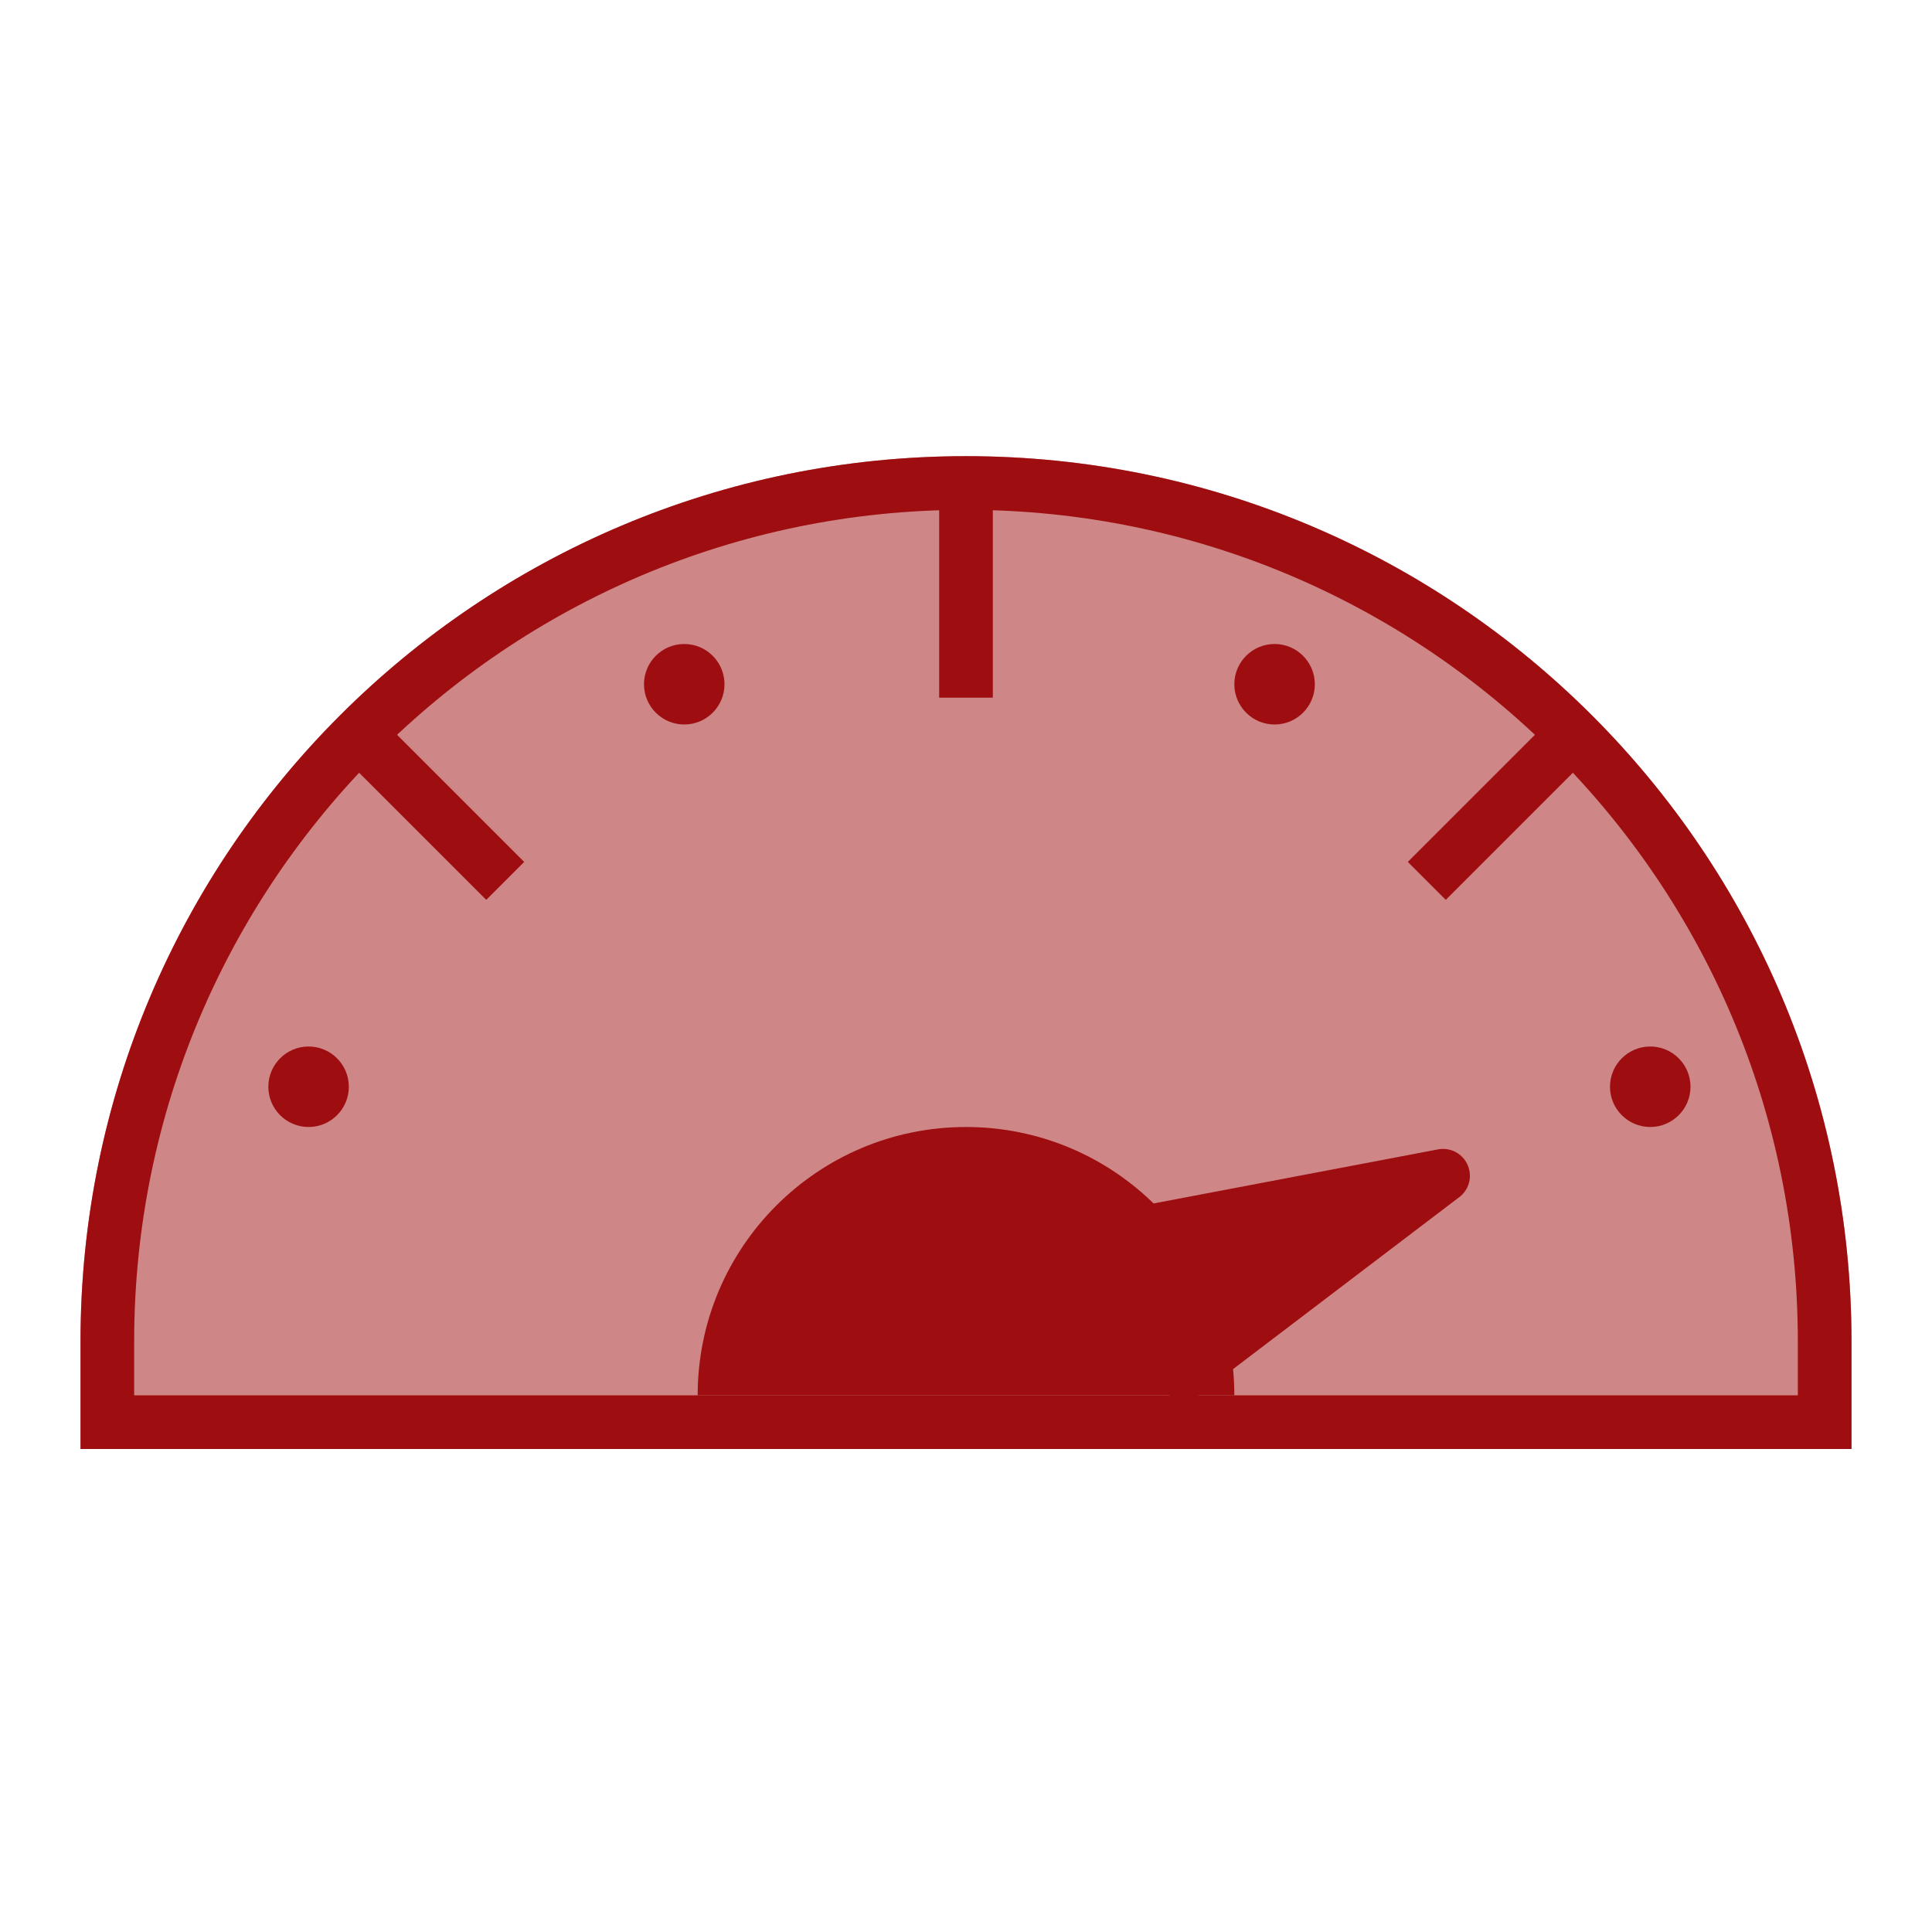
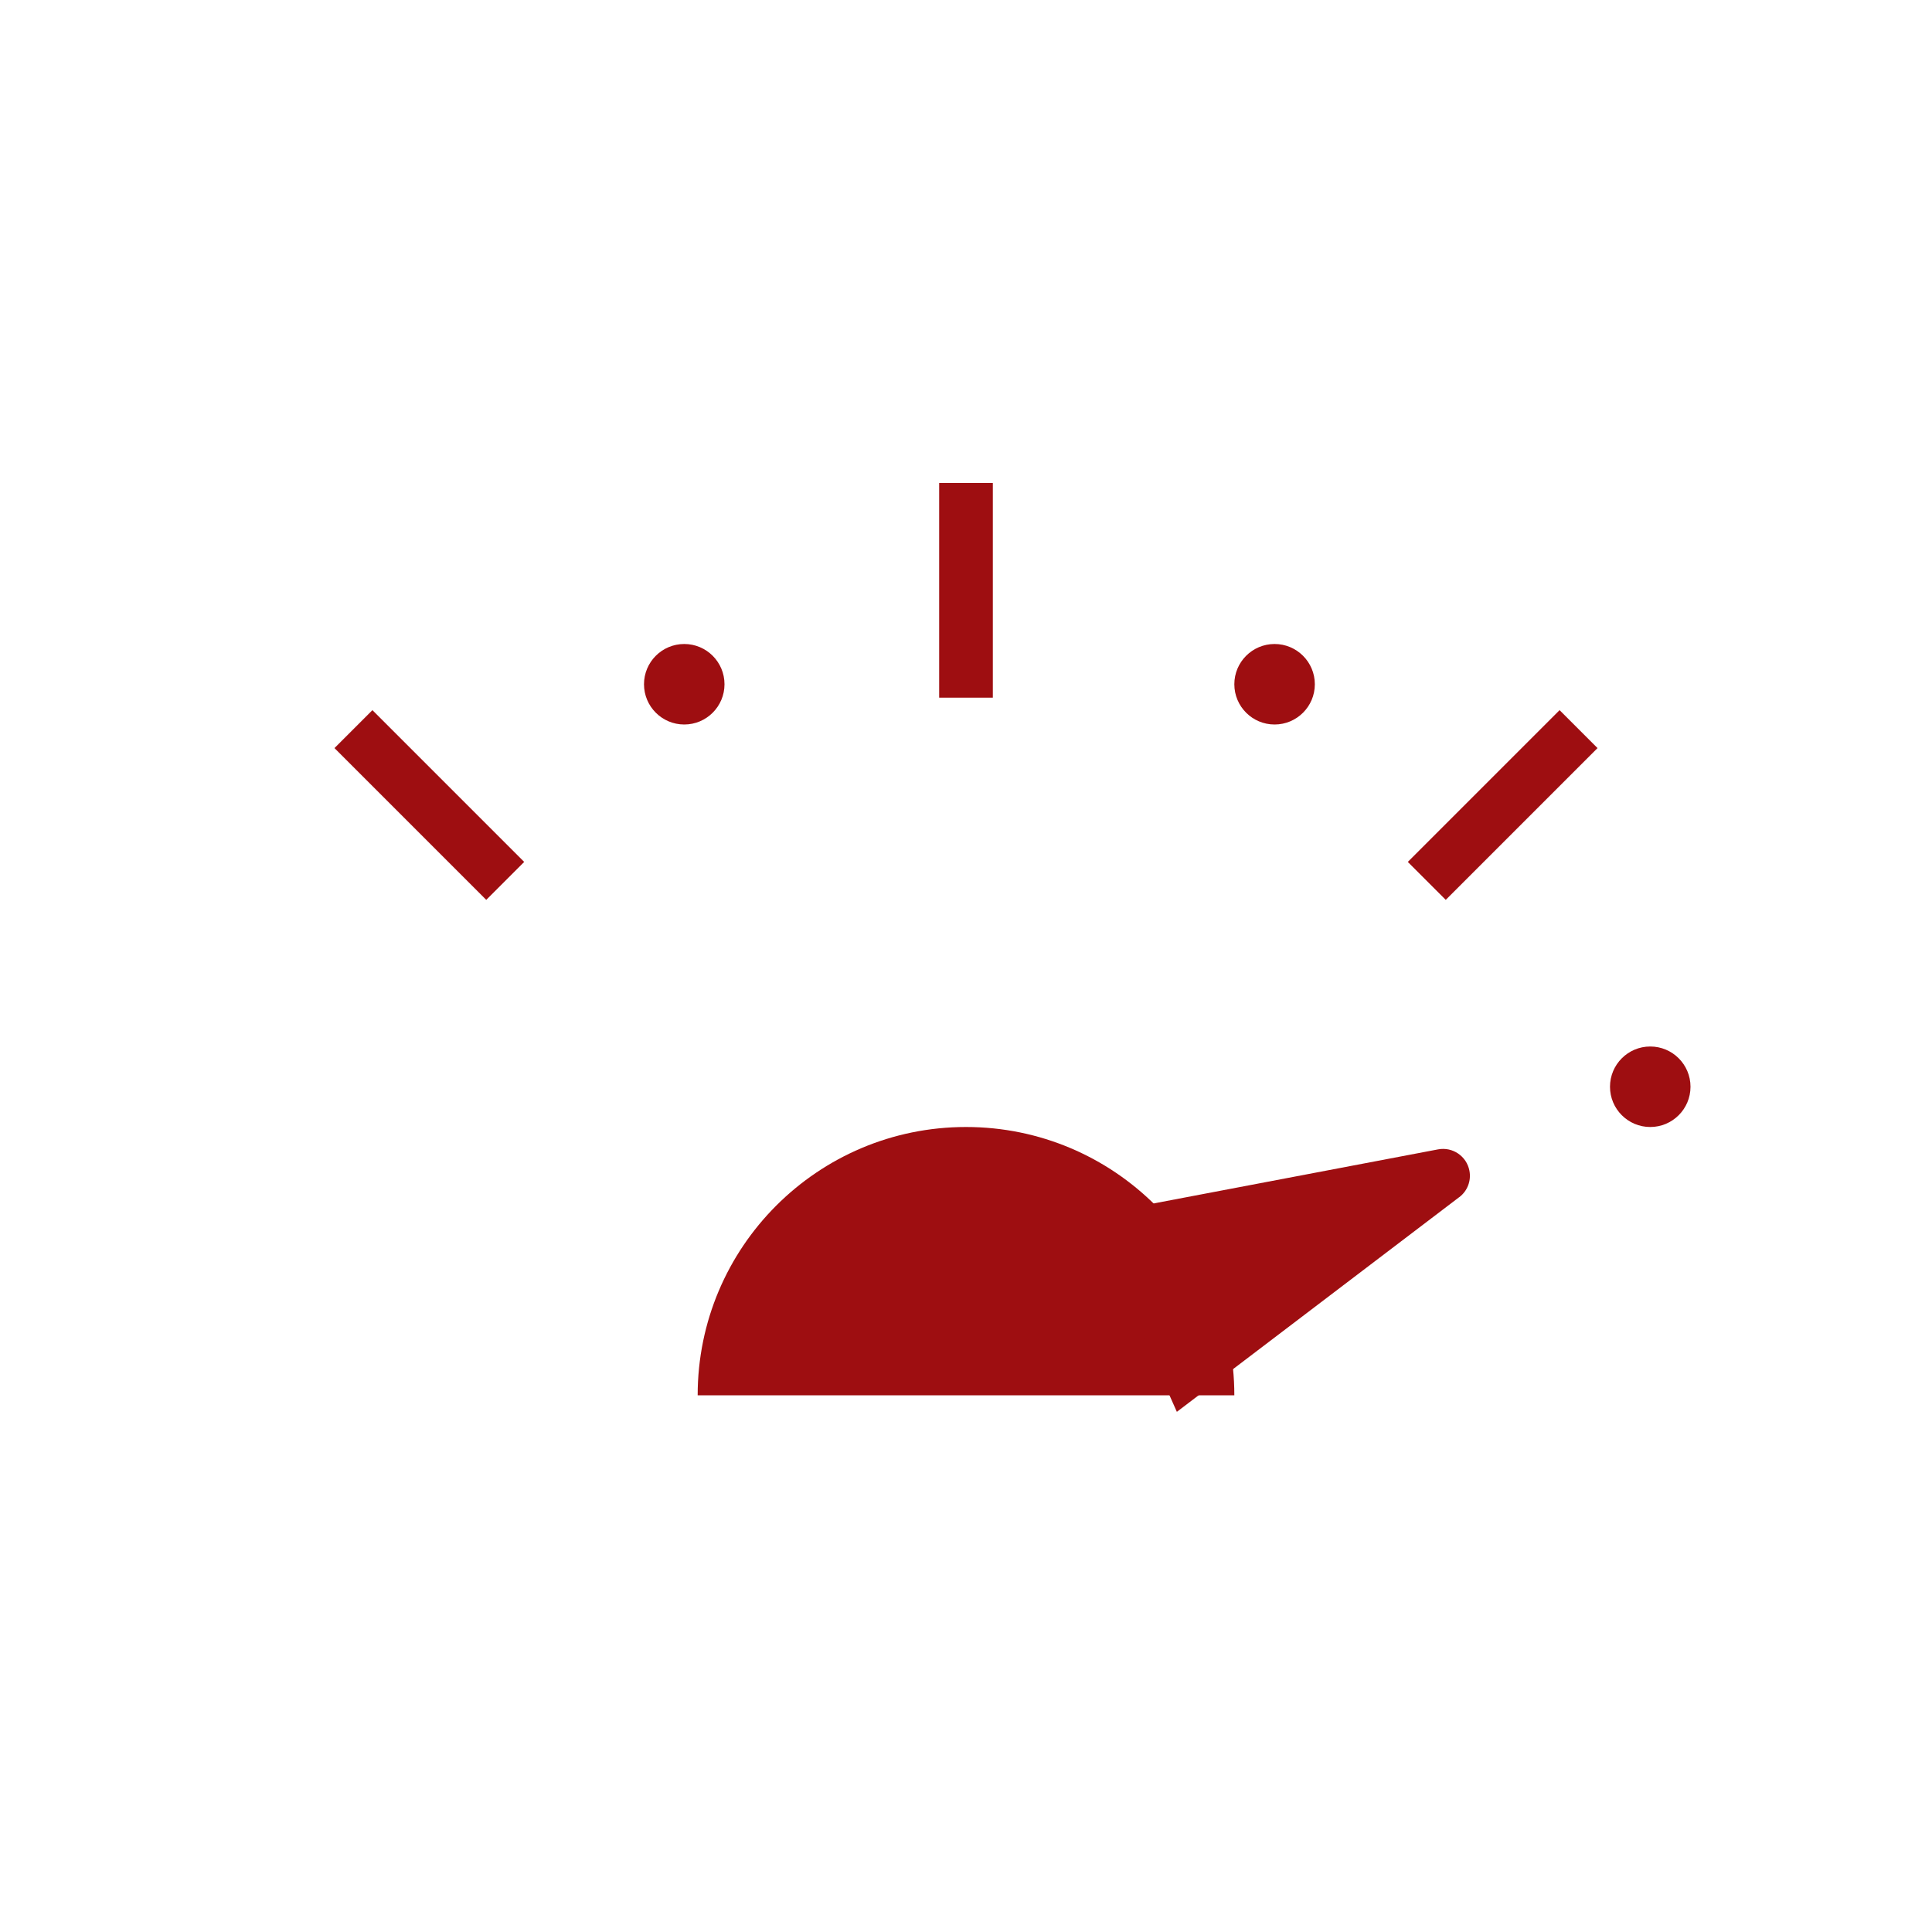
<svg xmlns="http://www.w3.org/2000/svg" width="72" height="72" viewBox="0 0 72 72" fill="none">
-   <path opacity="0.5" d="M36 17C54.225 17 69 31.775 69 50V54H3V50C3 31.775 17.775 17 36 17Z" fill="#9E0E11" />
-   <path d="M5 52H67V50C67 32.879 53.121 19 36 19C18.879 19 5 32.879 5 50V52ZM36 17C54.225 17 69 31.775 69 50V54H3V50C3 31.775 17.775 17 36 17Z" fill="#9E0E11" />
  <path d="M35 18H37V26H35V18Z" fill="#9E0E11" />
  <path d="M49 25.5C49 24.672 48.328 24 47.5 24C46.672 24 46 24.672 46 25.5C46 26.328 46.672 27 47.5 27C48.328 27 49 26.328 49 25.5Z" fill="#9E0E11" />
  <path d="M27 25.5C27 24.672 26.328 24 25.5 24C24.672 24 24 24.672 24 25.5C24 26.328 24.672 27 25.5 27C26.328 27 27 26.328 27 25.5Z" fill="#9E0E11" />
-   <path d="M13 40.5C13 39.672 12.328 39 11.5 39C10.672 39 10 39.672 10 40.5C10 41.328 10.672 42 11.5 42C12.328 42 13 41.328 13 40.5Z" fill="#9E0E11" />
-   <path d="M63 40.5C63 39.672 62.328 39 61.5 39C60.672 39 60 39.672 60 40.5C60 41.328 60.672 42 61.5 42C62.328 42 63 41.328 63 40.5Z" fill="#9E0E11" />
+   <path d="M63 40.5C63 39.672 62.328 39 61.5 39C60.672 39 60 39.672 60 40.5C60 41.328 60.672 42 61.5 42C62.328 42 63 41.328 63 40.5" fill="#9E0E11" />
  <path d="M12.465 27.879L13.879 26.465L19.535 32.121L18.121 33.535L12.465 27.879ZM58.121 26.465L59.535 27.879L53.879 33.535L52.465 32.121L58.121 26.465Z" fill="#9E0E11" />
  <path d="M36 42C41.523 42 46 46.477 46 52H26C26 46.477 30.477 42 36 42Z" fill="#9E0E11" />
  <path d="M54.383 44.613L43.858 52.615L40.602 45.303L53.592 42.834C54.135 42.731 54.658 43.087 54.761 43.63C54.833 44.003 54.687 44.384 54.385 44.613H54.383Z" fill="#9E0E11" />
</svg>